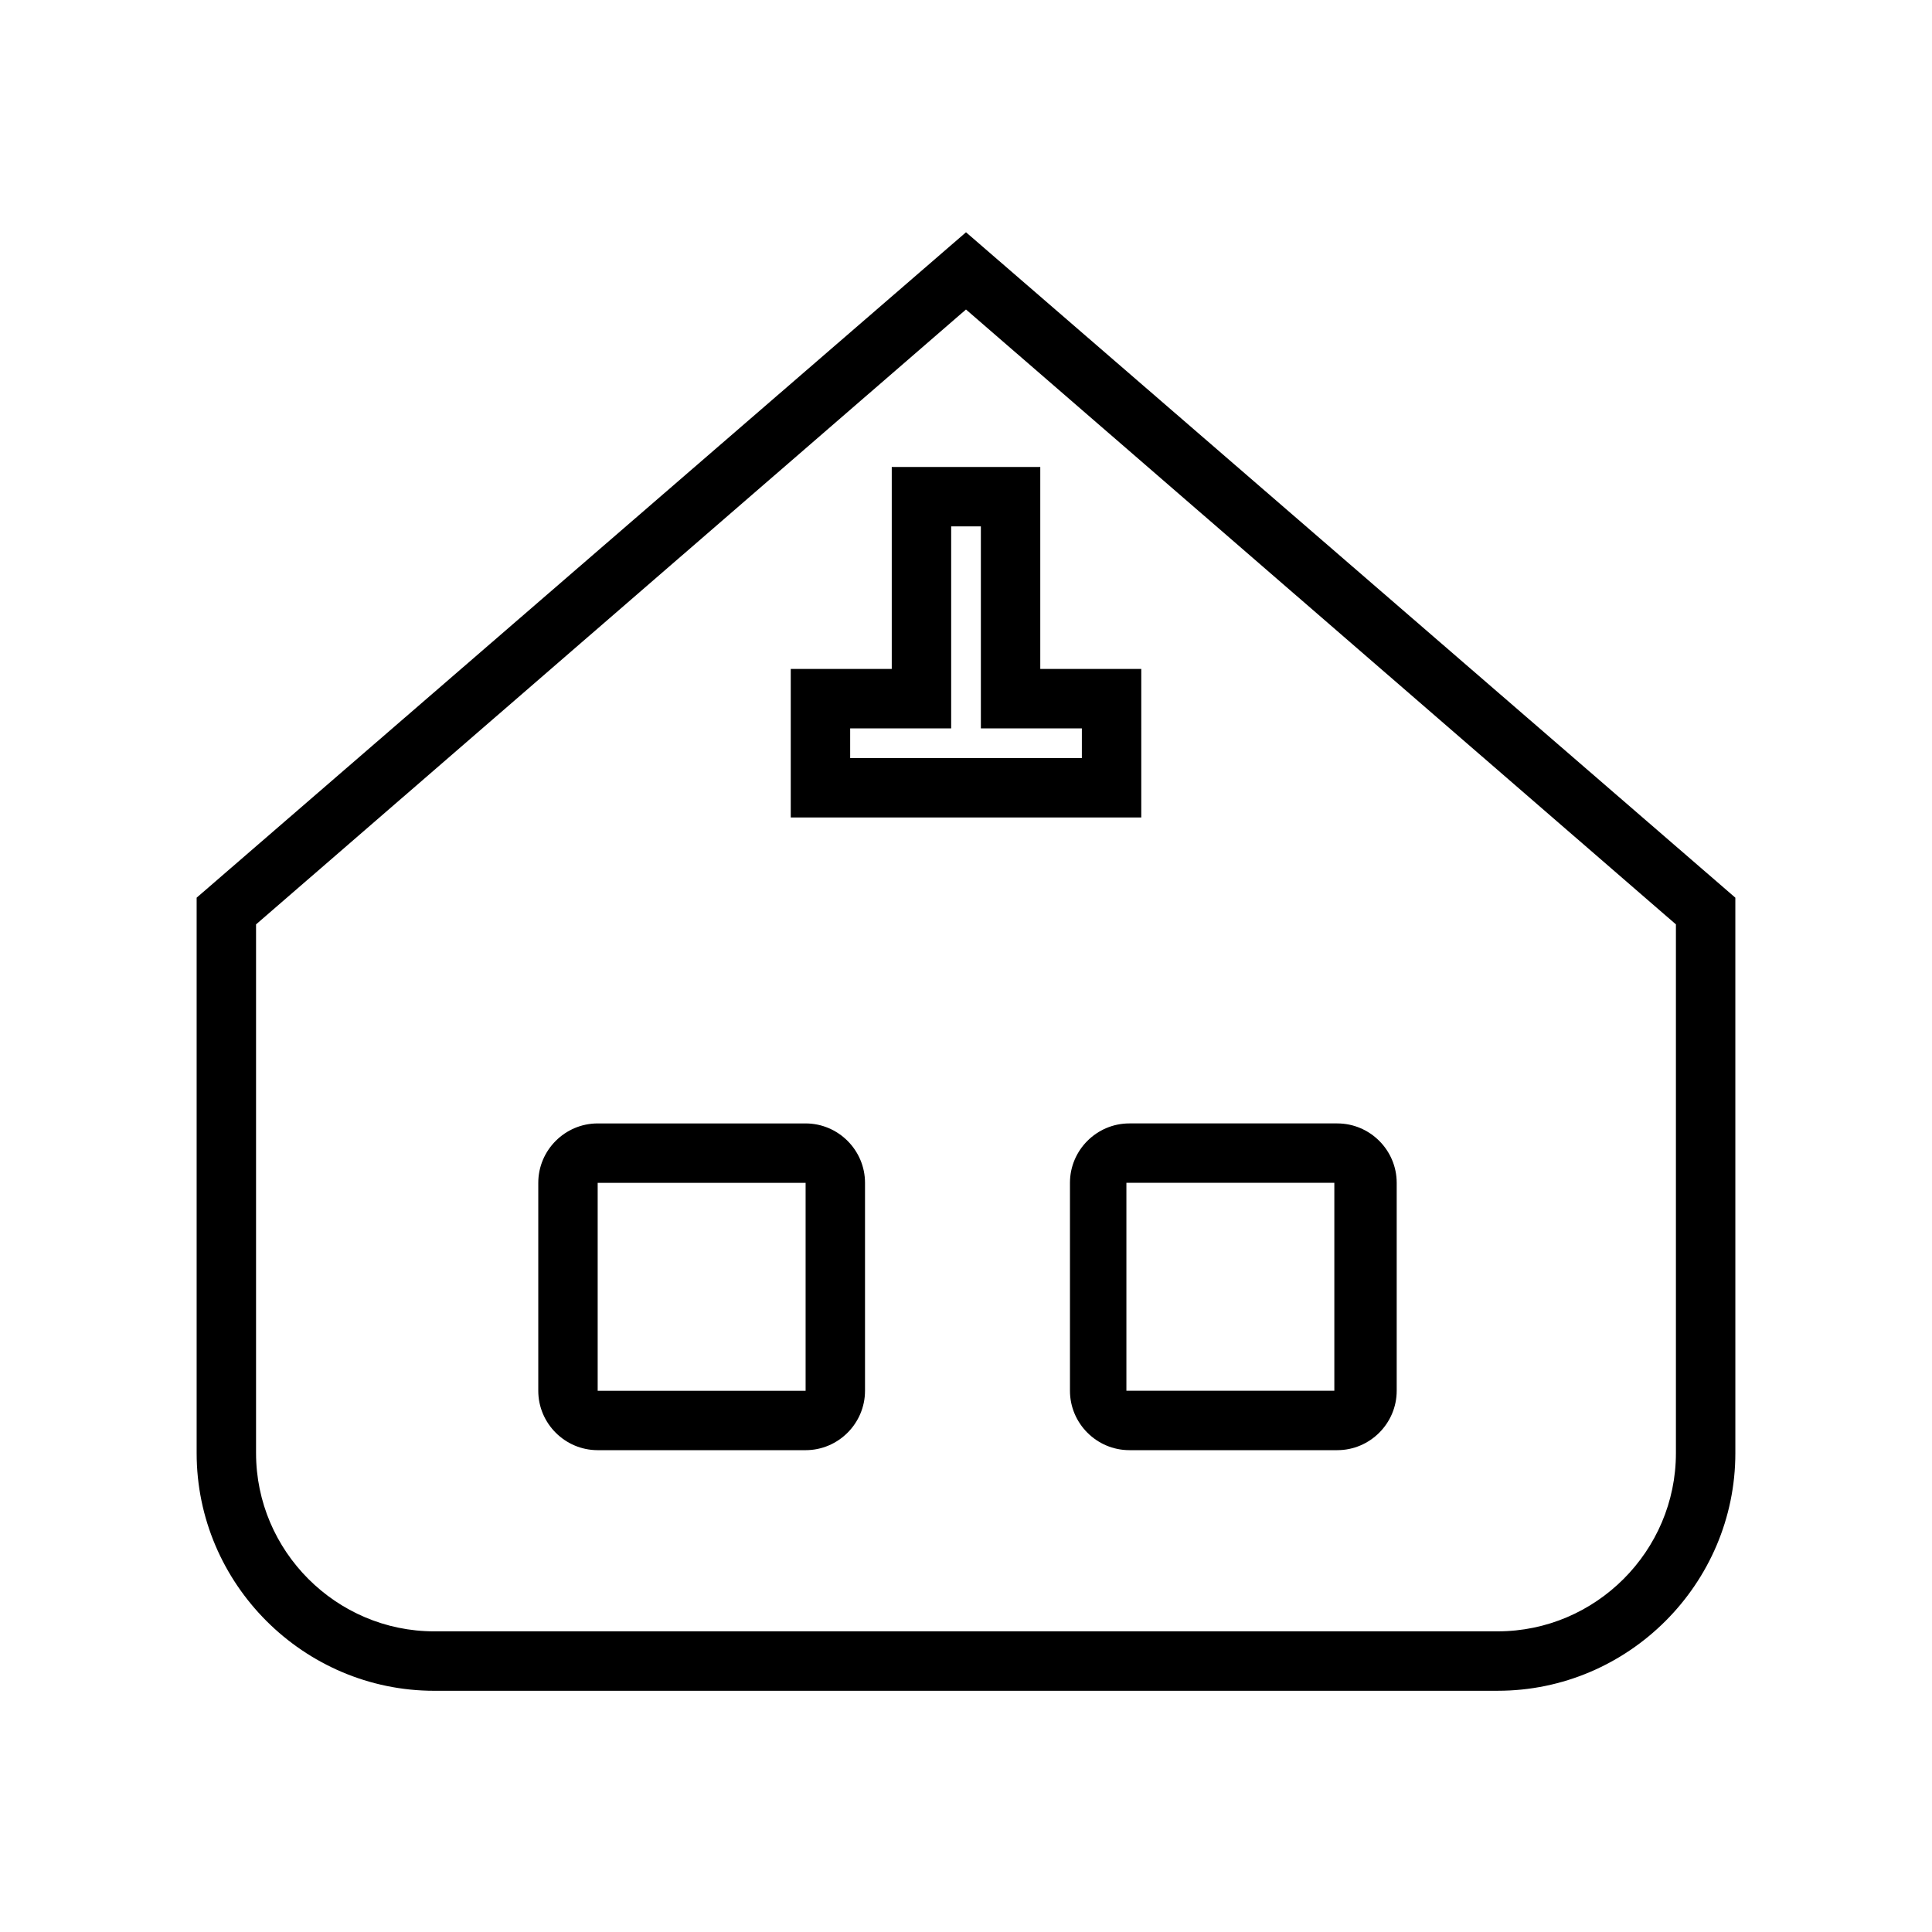
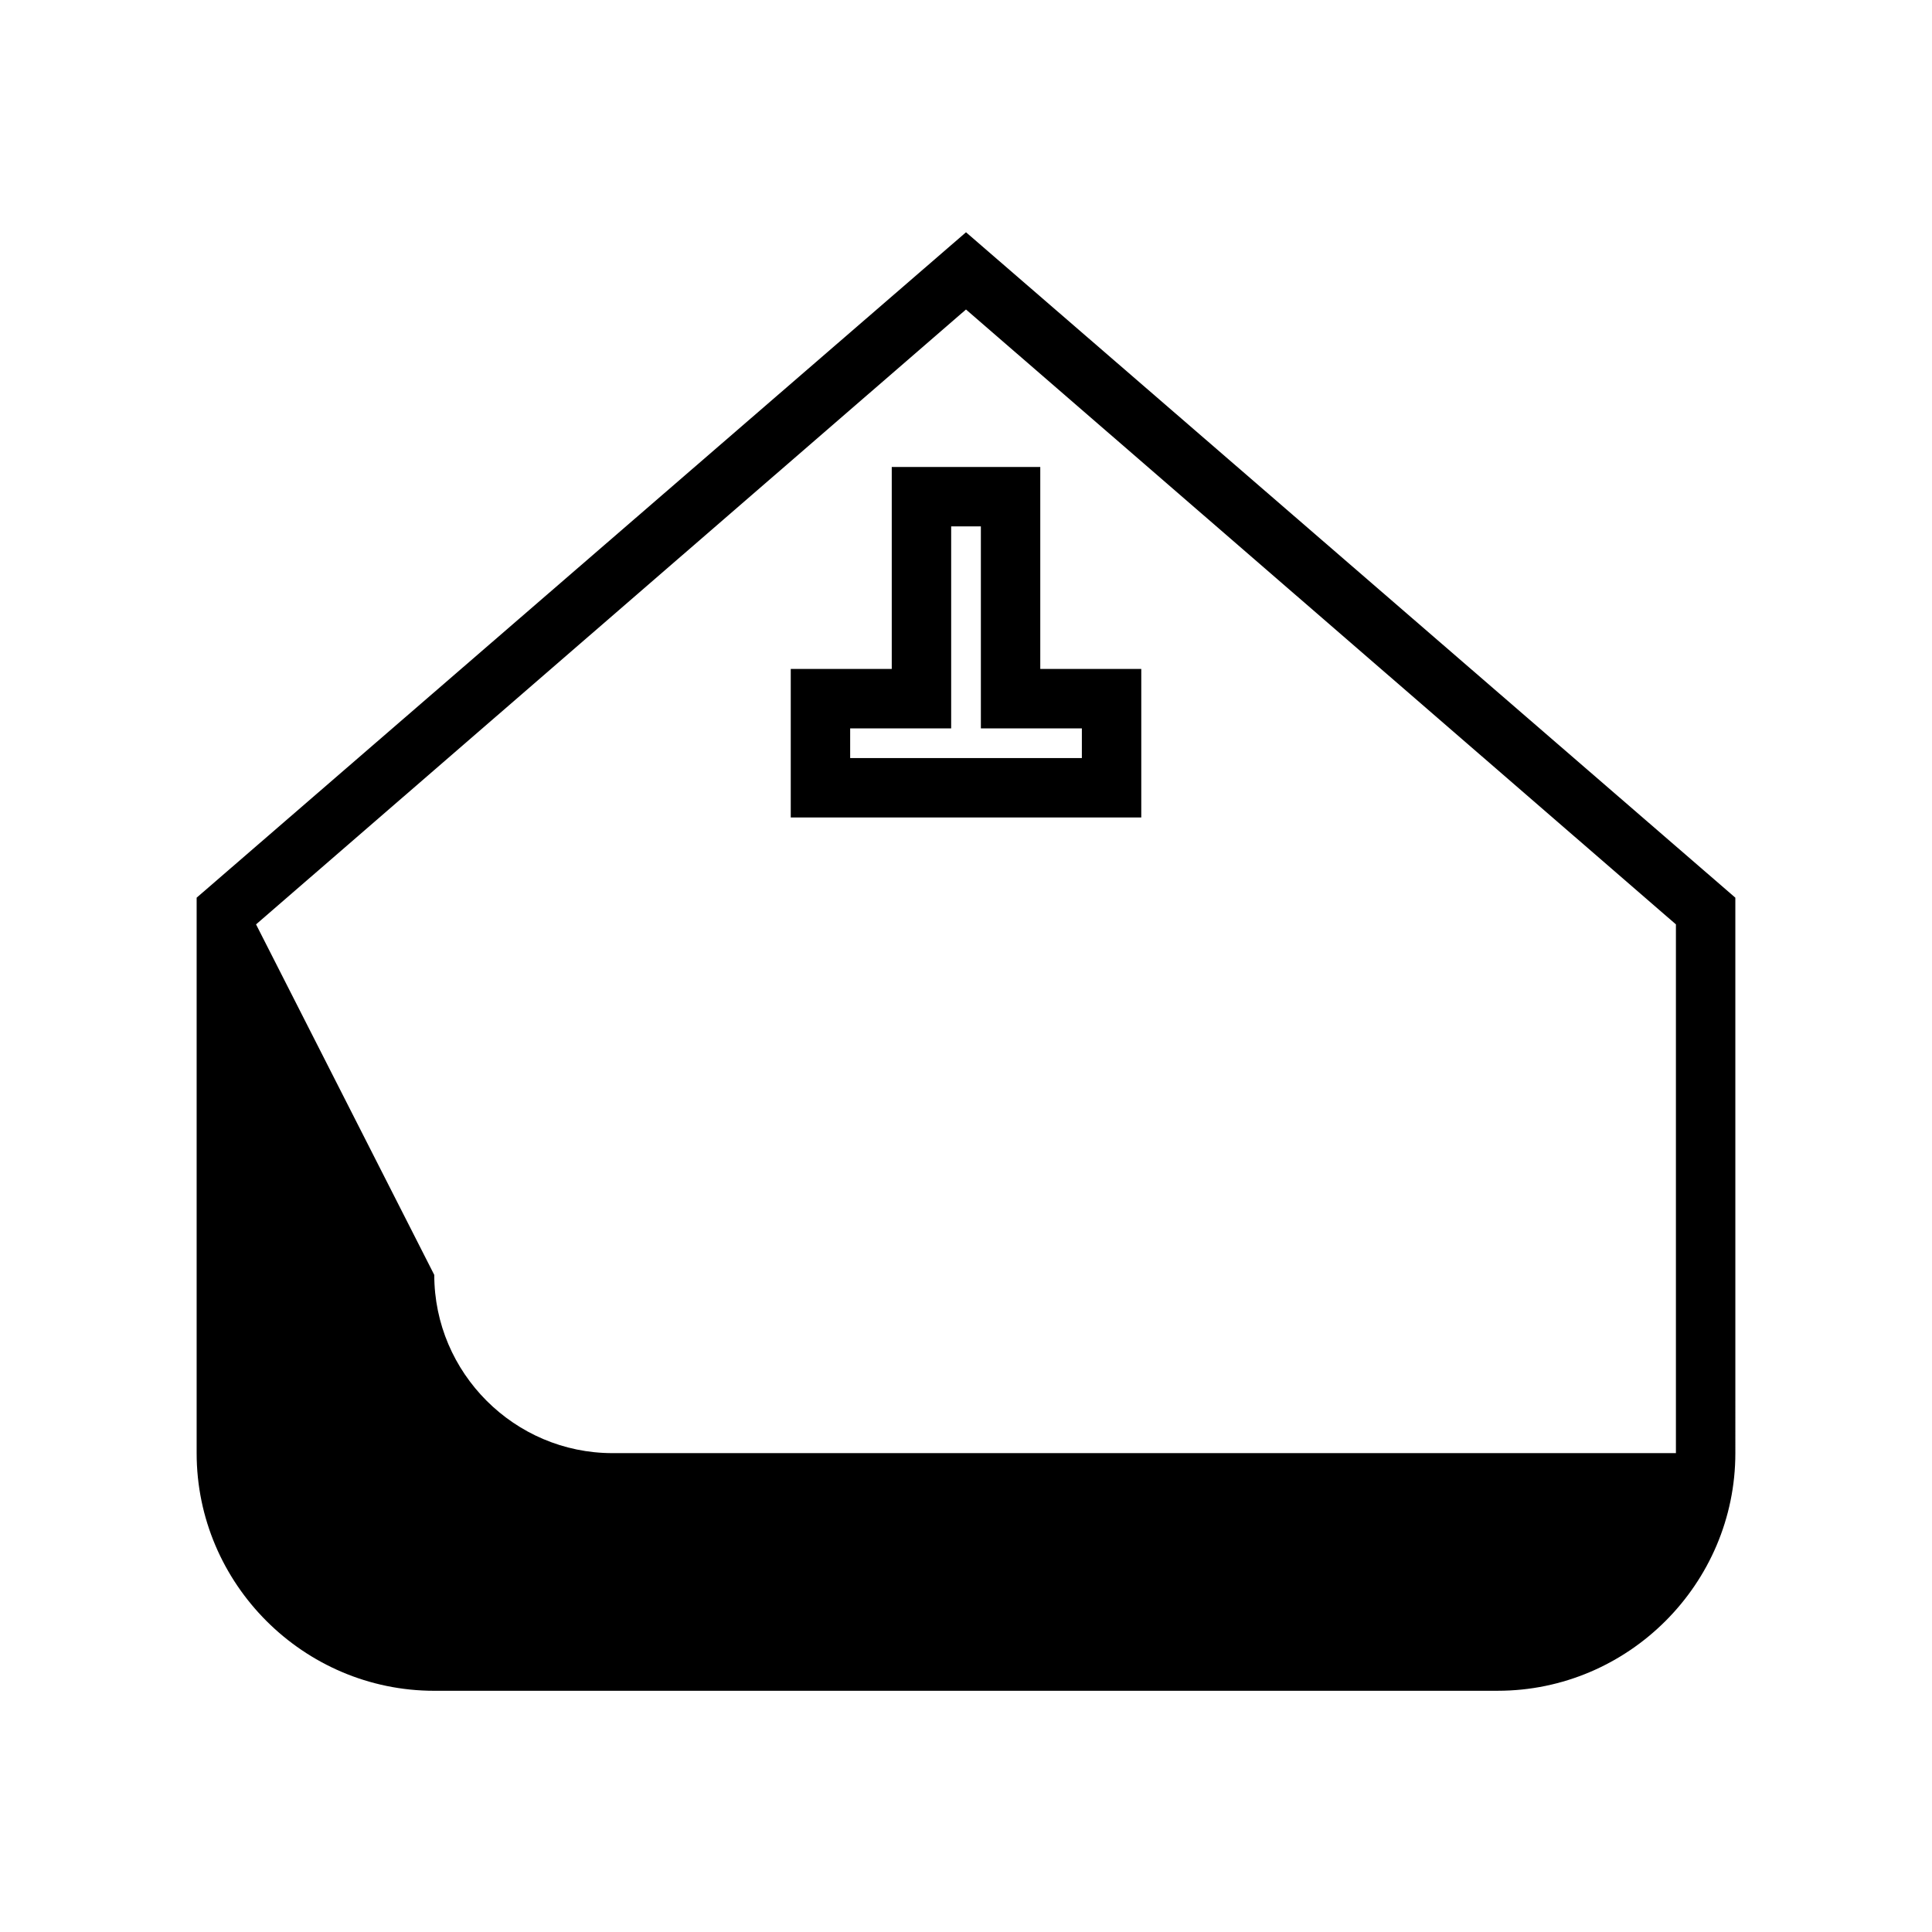
<svg xmlns="http://www.w3.org/2000/svg" fill="#000000" width="800px" height="800px" version="1.1" viewBox="144 144 512 512">
  <g>
-     <path d="m259.09 592.07h281.82c34.637 0 62.977-28.34 62.977-62.977l-0.004-147.2-203.88-176.34-203.89 176.34v147.21c0 34.637 28.34 62.973 62.977 62.973zm-47.234-203.1 188.14-162.95 188.14 162.95v140.12c0 25.977-21.254 47.23-47.23 47.23l-281.82 0.004c-25.977 0-47.23-21.254-47.23-47.23z" />
+     <path d="m259.09 592.07h281.82c34.637 0 62.977-28.34 62.977-62.977l-0.004-147.2-203.88-176.34-203.89 176.34v147.21c0 34.637 28.34 62.973 62.977 62.973zm-47.234-203.1 188.14-162.95 188.14 162.95v140.12l-281.82 0.004c-25.977 0-47.23-21.254-47.23-47.23z" />
    <path d="m446.45 321.28h-26.766v-53.531h-39.359v53.531h-26.766v39.359h92.891zm-15.746 23.617h-61.402v-7.871h26.766v-53.531h7.871v53.531h26.766z" />
-     <path d="m302.39 528.31h55.105c8.66 0 15.742-7.086 15.742-15.742v-55.105c0-8.66-7.086-15.742-15.742-15.742h-55.105c-8.66 0-15.742 7.086-15.742 15.742v55.105c-0.004 8.656 7.082 15.742 15.742 15.742zm0-70.848h55.105v55.105h-55.105z" />
-     <path d="m427.55 457.46v55.105c0 8.66 7.086 15.742 15.742 15.742h55.105c8.66 0 15.742-7.086 15.742-15.742v-55.105c0-8.66-7.086-15.742-15.742-15.742h-55.105c-8.656-0.004-15.742 7.082-15.742 15.742zm70.062 55.105h-55.105v-55.105h55.105z" />
  </g>
</svg>